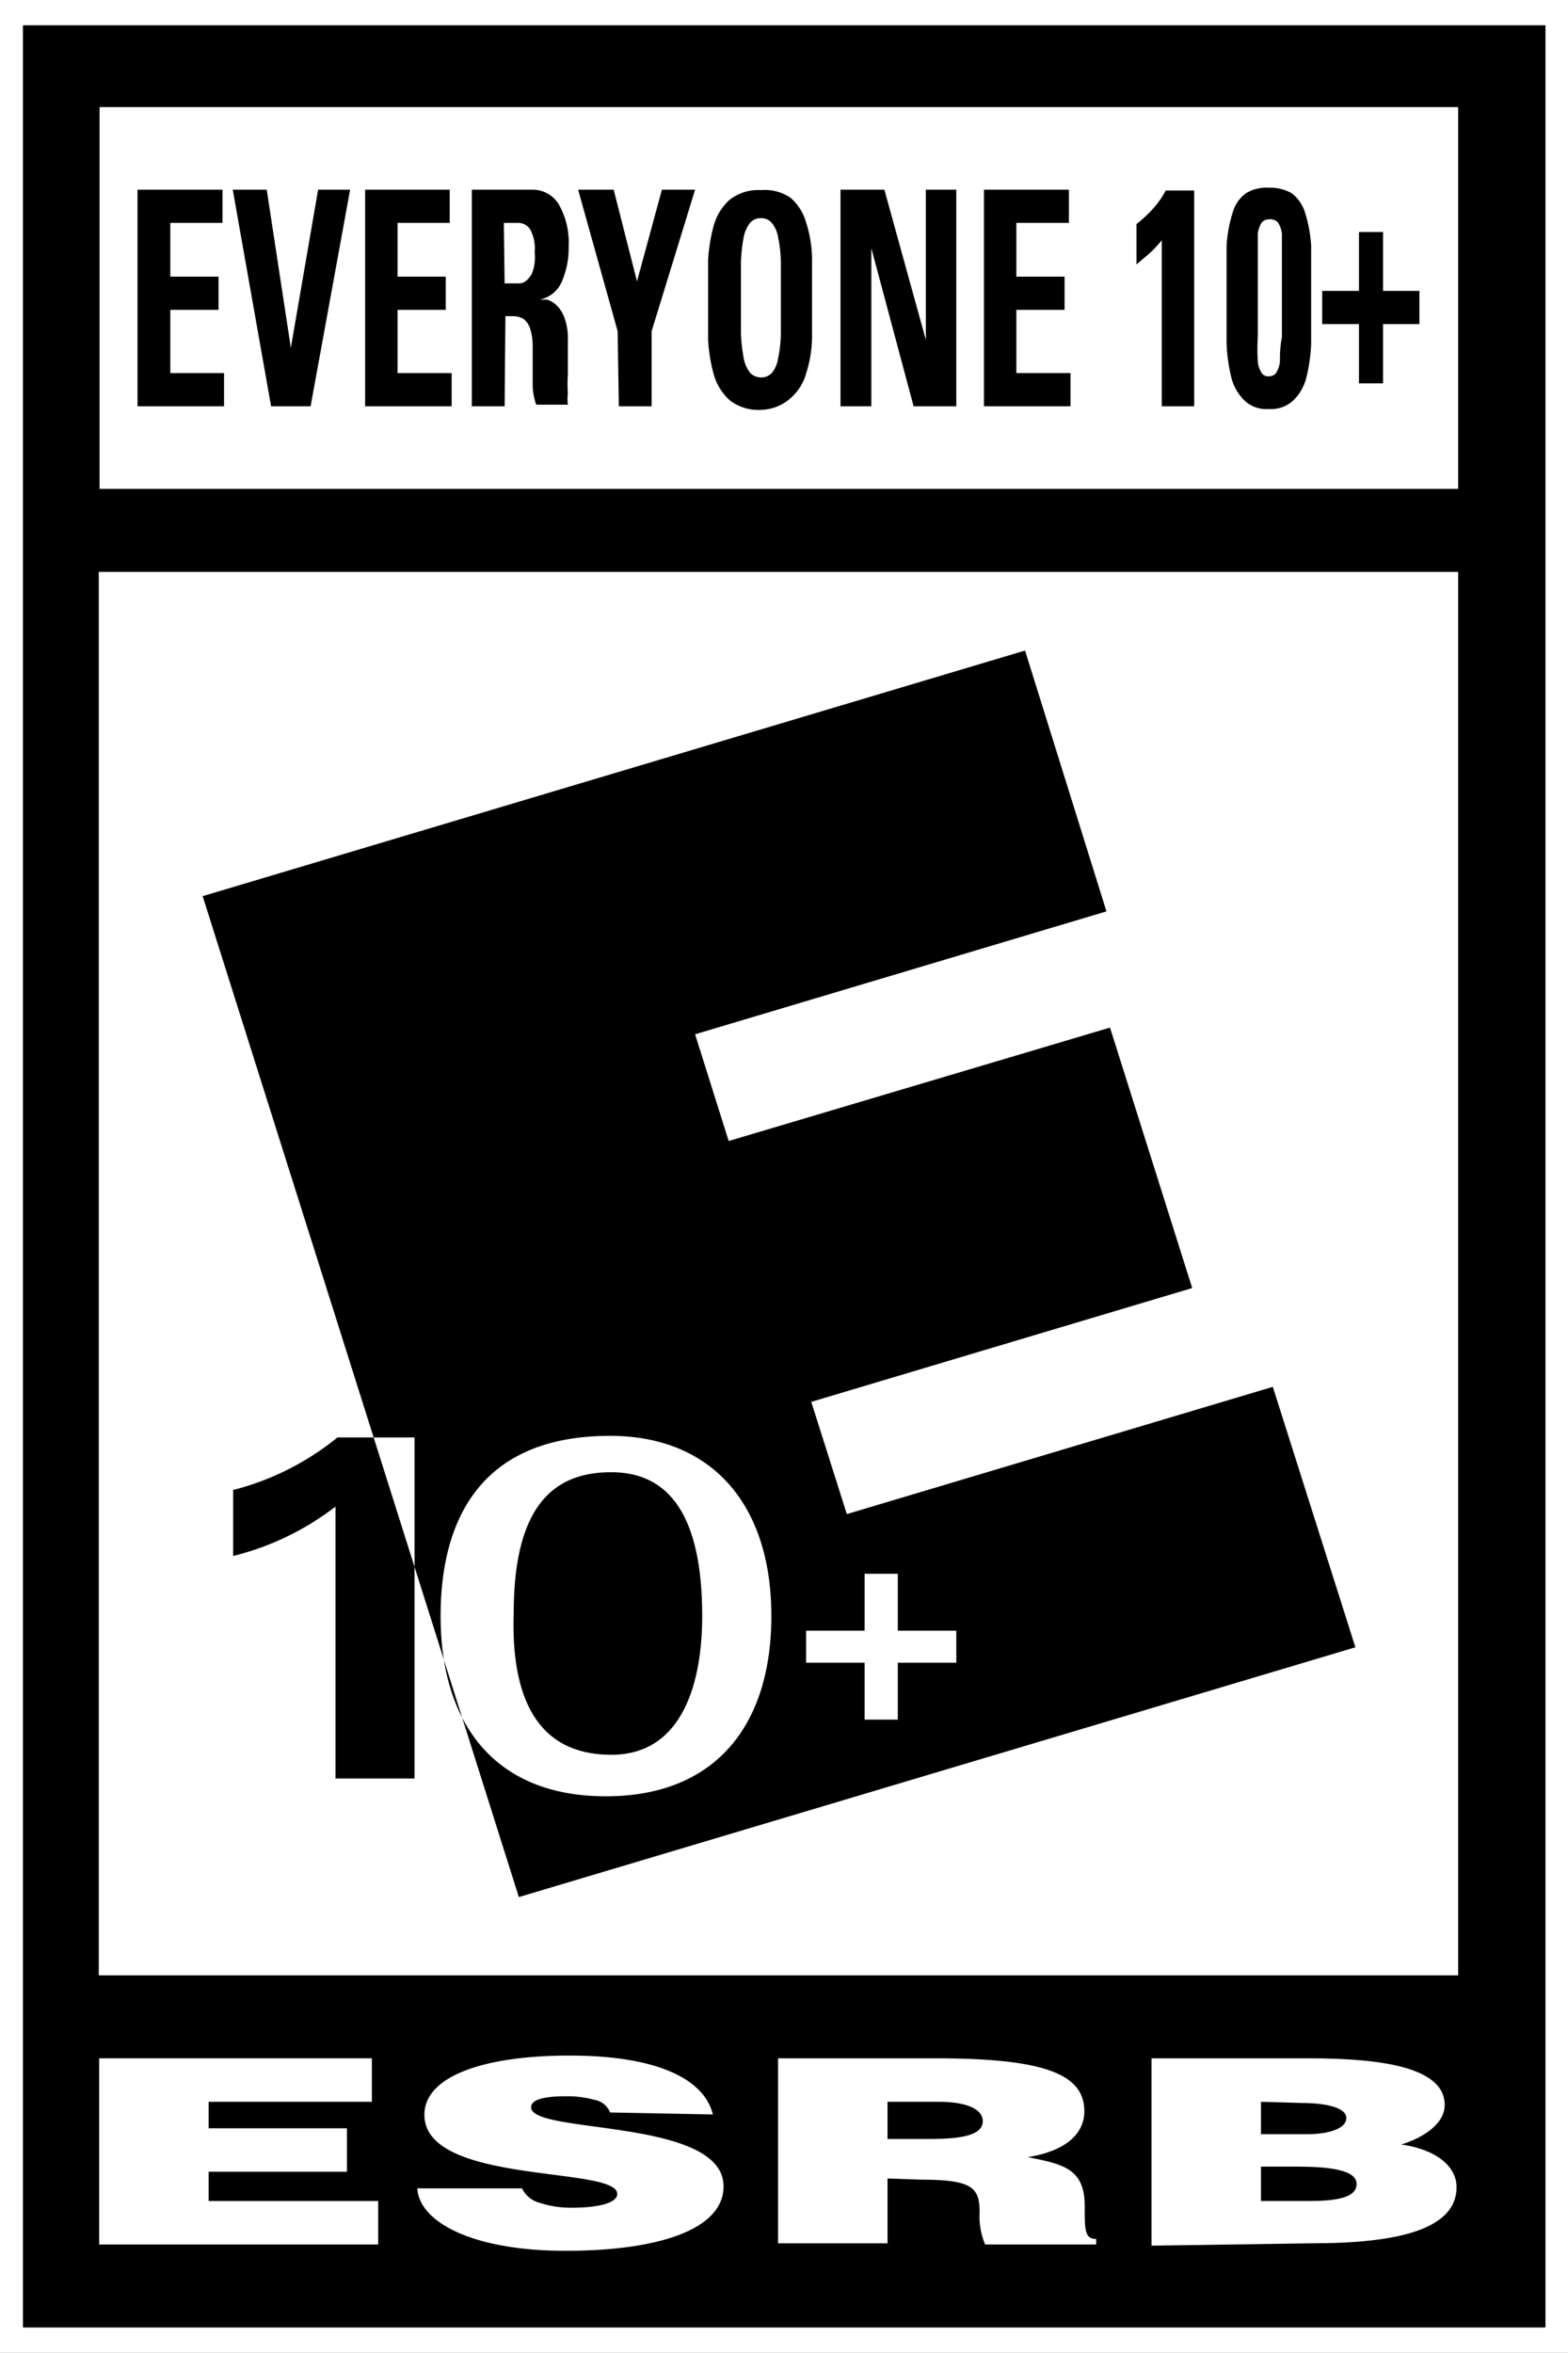
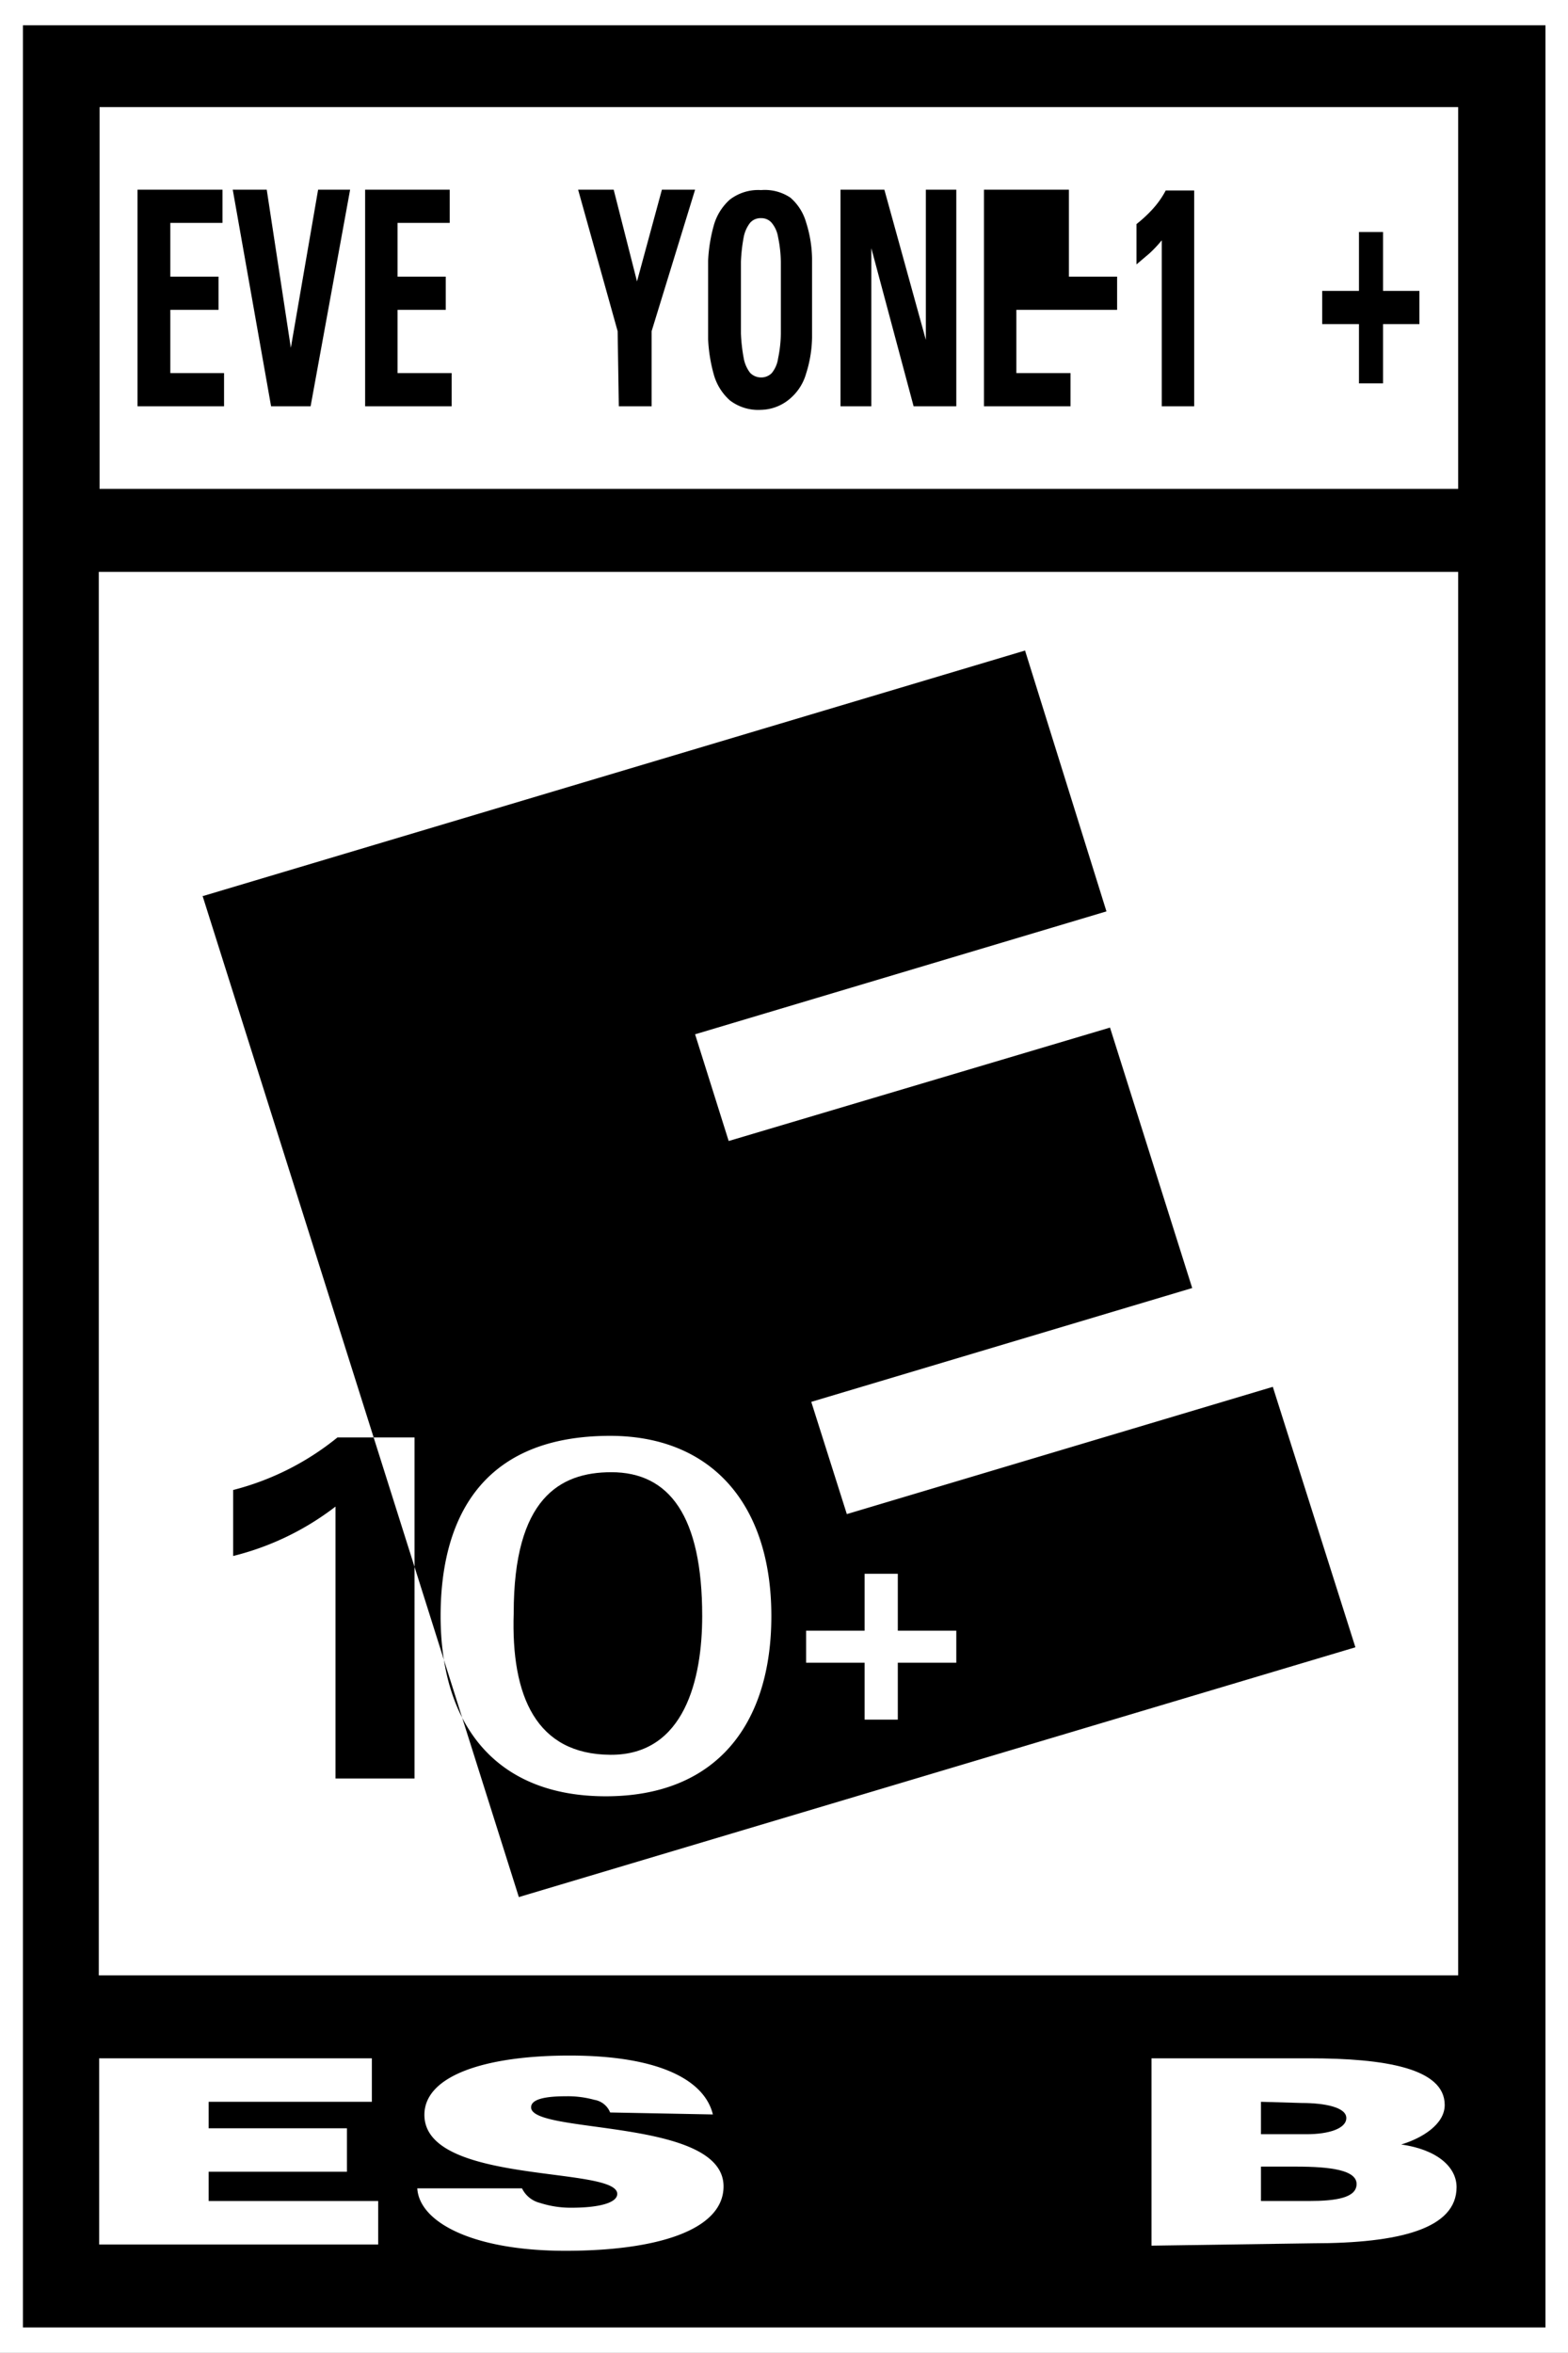
<svg xmlns="http://www.w3.org/2000/svg" version="1.1" x="0" y="0" width="39.68" height="59.53" viewBox="0 0 39.68 59.53">
  <rect x="0" y="0" width="39.68" height="59.53" fill="#808080" stroke="none" />
  <g fill="#FFF">
    <polygon points="39.69 0 39.11 0 0.58 0 0 0 0 0.64 0 58.89 0 59.53 0.58 59.53 39.11 59.53 39.69 59.53 39.69 58.89 39.69 0.64 39.69 0 39.69 0" />
    <path d="M39.11.64V58.89H.58V.64H39.11" fill="#000" />
    <rect x="2.52" y="2.71" width="34.38" height="9.66" />
    <rect x="2.5" y="14.47" width="34.4" height="35.51" />
    <polygon points="2.51 56.79 2.51 52.08 9.41 52.08 9.41 53.18 5.28 53.18 5.28 53.85 8.78 53.85 8.78 54.95 5.28 54.95 5.28 55.69 9.57 55.69 9.57 56.79 2.51 56.79" />
    <path d="M15.44,53.45a.52.52,0,0,0-.4-.32,2.53,2.53,0,0,0-.72-.09c-.61,0-.88.1-.88.28,0,.69,4.87.26,4.87,2,0,1.09-1.64,1.63-4,1.63s-3.7-.73-3.75-1.58h2.65a.69.69,0,0,0,.46.37,2.52,2.52,0,0,0,.79.12c.69,0,1.16-.12,1.16-.35,0-.71-4.88-.22-4.88-2,0-1,1.56-1.5,3.67-1.5,2.35,0,3.43.66,3.63,1.49Z" />
-     <path d="M22.46,54.12h1.09c.86,0,1.32-.12,1.32-.45s-.47-.49-1.11-.49h-1.3Zm0,1v1.64H19.69V52.08h4c2.82,0,3.75.43,3.75,1.34,0,.55-.44,1-1.43,1.16.9.18,1.44.29,1.44,1.24,0,.61,0,.83.29.83v.14H24.93a1.83,1.83,0,0,1-.14-.82c0-.62-.19-.82-1.48-.82Z" />
    <path d="M31.91,53.18V54h1.16c.55,0,1-.14,1-.41s-.54-.38-1.13-.38Zm0,1.64v.87h1.21c.69,0,1.21-.08,1.21-.43s-.65-.44-1.53-.44Zm-2.77,2V52.08h4c1.9,0,3.42.25,3.42,1.18,0,.49-.57.84-1.1,1,.91.13,1.4.57,1.4,1.08,0,1.05-1.44,1.42-3.64,1.42Z" />
  </g>
  <g fill="#000">
    <path d="M21.88,41.26H20.4v.81h1.48v1.44h.84V42.07H24.2v-.81H22.72V39.82h-.84Zm-2.36-.37c0-2.86-1.54-4.56-4.08-4.56-3.45,0-4.29,2.35-4.29,4.56,0,2.7,1.35,4.56,4.18,4.56s4.19-1.86,4.19-4.56M5.11,22.68l20.83-6.22L28,23.06,17.59,26.17l.85,2.7L28.09,26l2.08,6.59-9.64,2.88.9,2.84,10.78-3.22,2.09,6.59L13.13,48l-8-25.32M5.9,39.37a7,7,0,0,0,2.59-1.25V45h2V36.37H8.54A6.88,6.88,0,0,1,5.9,37.7v1.67" />
    <path d="M13,40.81c0-2.89,1.16-3.56,2.47-3.56,1.47,0,2.3,1.11,2.3,3.64,0,1.58-.44,3.52-2.32,3.51S12.93,42.92,13,40.81" />
    <path d="M3.48,10.28V4.8H5.63v.84H4.31V7H5.53v.84H4.31v1.6H5.67v.84Z" />
    <path d="M5.89,4.8h.86l.61,4h0l.69-4h.81l-1,5.48h-1Z" />
    <path d="M9.24,10.28V4.8h2.14v.84H10.06V7h1.22v.84H10.06v1.6h1.37v.84Z" />
-     <path d="M12.77,10.28h-.83V4.8h1.53a.77.77,0,0,1,.67.37,1.94,1.94,0,0,1,.25,1.07,2.12,2.12,0,0,1-.17.88.77.77,0,0,1-.56.46h0l.18,0a.6.6,0,0,1,.24.14.83.83,0,0,1,.2.31,1.5,1.5,0,0,1,.09.58V9c0,.15,0,.32,0,.48a3.48,3.48,0,0,0,0,.47,1.23,1.23,0,0,0,0,.29h-.8a1.54,1.54,0,0,1-.09-.52v-1a1.45,1.45,0,0,0-.06-.39.52.52,0,0,0-.17-.26A.53.53,0,0,0,13,8h-.21Zm0-3.11h.36a.28.28,0,0,0,.2-.08.55.55,0,0,0,.14-.19,1.1,1.1,0,0,0,.06-.26,1.32,1.32,0,0,0,0-.27,1,1,0,0,0-.11-.56.36.36,0,0,0-.31-.17h-.36Z" />
    <path d="M15.63,8.38l-1-3.58h.9l.59,2.32.63-2.32h.84l-1.1,3.58v1.9h-.83Z" />
    <path d="M19.26,10.37a1.18,1.18,0,0,1-.79-.24,1.37,1.37,0,0,1-.4-.63,4,4,0,0,1-.15-.91c0-.34,0-.69,0-1s0-.71,0-1a4,4,0,0,1,.15-.91,1.37,1.37,0,0,1,.4-.63,1.18,1.18,0,0,1,.79-.24A1.16,1.16,0,0,1,20,5a1.29,1.29,0,0,1,.4.63,3.15,3.15,0,0,1,.15.91c0,.34,0,.69,0,1s0,.71,0,1a3.15,3.15,0,0,1-.15.91,1.29,1.29,0,0,1-.4.63A1.16,1.16,0,0,1,19.26,10.37Zm0-.82a.37.37,0,0,0,.27-.11.75.75,0,0,0,.16-.37,3.22,3.22,0,0,0,.07-.62c0-.26,0-.56,0-.91s0-.65,0-.91A3.22,3.22,0,0,0,19.69,6a.75.75,0,0,0-.16-.36.34.34,0,0,0-.27-.12.35.35,0,0,0-.28.12.86.86,0,0,0-.16.36,4.29,4.29,0,0,0-.07.62c0,.26,0,.56,0,.91s0,.65,0,.91a4.29,4.29,0,0,0,.07.62.85.85,0,0,0,.16.37A.38.38,0,0,0,19.26,9.55Z" />
    <path d="M21.27,10.28V4.8h1.11l1.05,3.8h0V4.8h.77v5.48H23.12l-1.07-4h0v4Z" />
-     <path d="M24.9,10.28V4.8h2.15v.84H25.72V7h1.22v.84H25.72v1.6h1.37v.84Z" />
+     <path d="M24.9,10.28V4.8h2.15v.84V7h1.22v.84H25.72v1.6h1.37v.84Z" />
    <path d="M28.76,5.67a3.44,3.44,0,0,0,.4-.37,2.27,2.27,0,0,0,.34-.48h.72v5.46H29.4V6.08a3.26,3.26,0,0,1-.31.33l-.33.28Z" />
-     <path d="M32.12,4.75a1.09,1.09,0,0,1,.57.14,1,1,0,0,1,.33.47,3.47,3.47,0,0,1,.16.86c0,.36,0,.8,0,1.32s0,.81,0,1.16a4.31,4.31,0,0,1-.13.89,1.24,1.24,0,0,1-.34.56.84.84,0,0,1-.6.2.81.81,0,0,1-.6-.2,1.24,1.24,0,0,1-.34-.56,4.31,4.31,0,0,1-.13-.89c0-.35,0-.74,0-1.16s0-1,0-1.32a3.47,3.47,0,0,1,.16-.86.89.89,0,0,1,.33-.47A1,1,0,0,1,32.12,4.75Zm0,.8a.24.24,0,0,0-.19.08.64.64,0,0,0-.1.29c0,.15,0,.35,0,.61v1c0,.41,0,.75,0,1a4.39,4.39,0,0,0,0,.61.64.64,0,0,0,.1.3.19.19,0,0,0,.18.08.21.21,0,0,0,.18-.08.64.64,0,0,0,.1-.3c0-.14,0-.35.05-.61v-2c0-.26,0-.46,0-.61a.64.64,0,0,0-.1-.29A.26.26,0,0,0,32.12,5.55Z" />
    <path d="M34.39,5.87H35V7.36h.92V8.2H35V9.7h-.61V8.2h-.93V7.36h.93Z" />
  </g>
</svg>